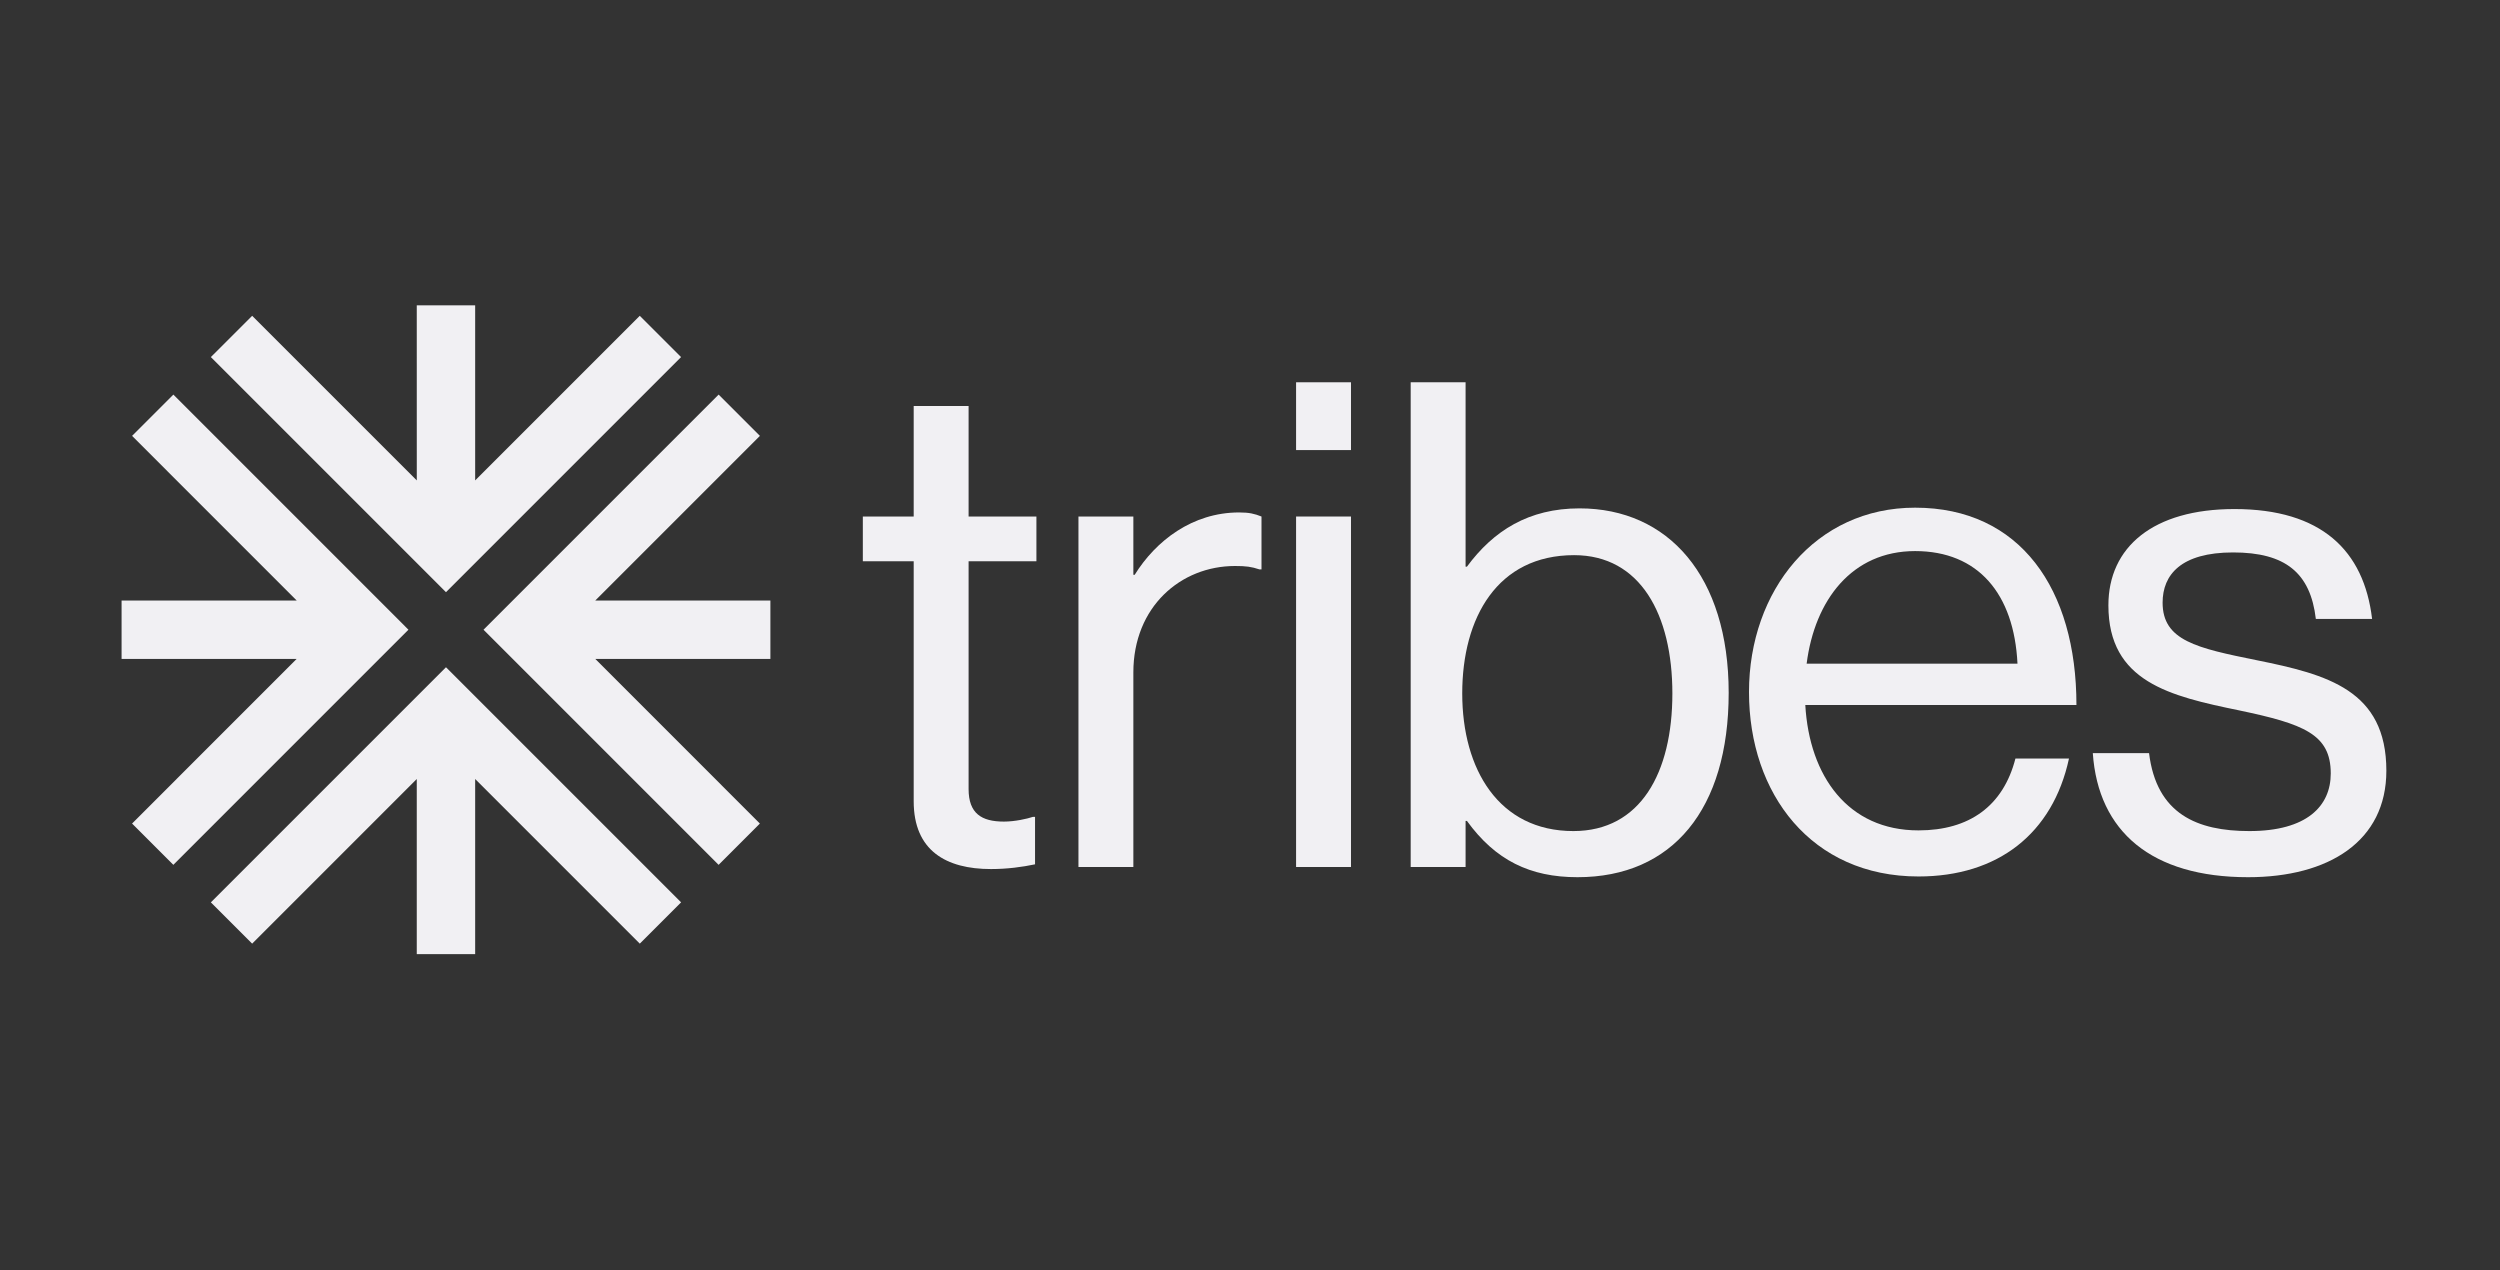
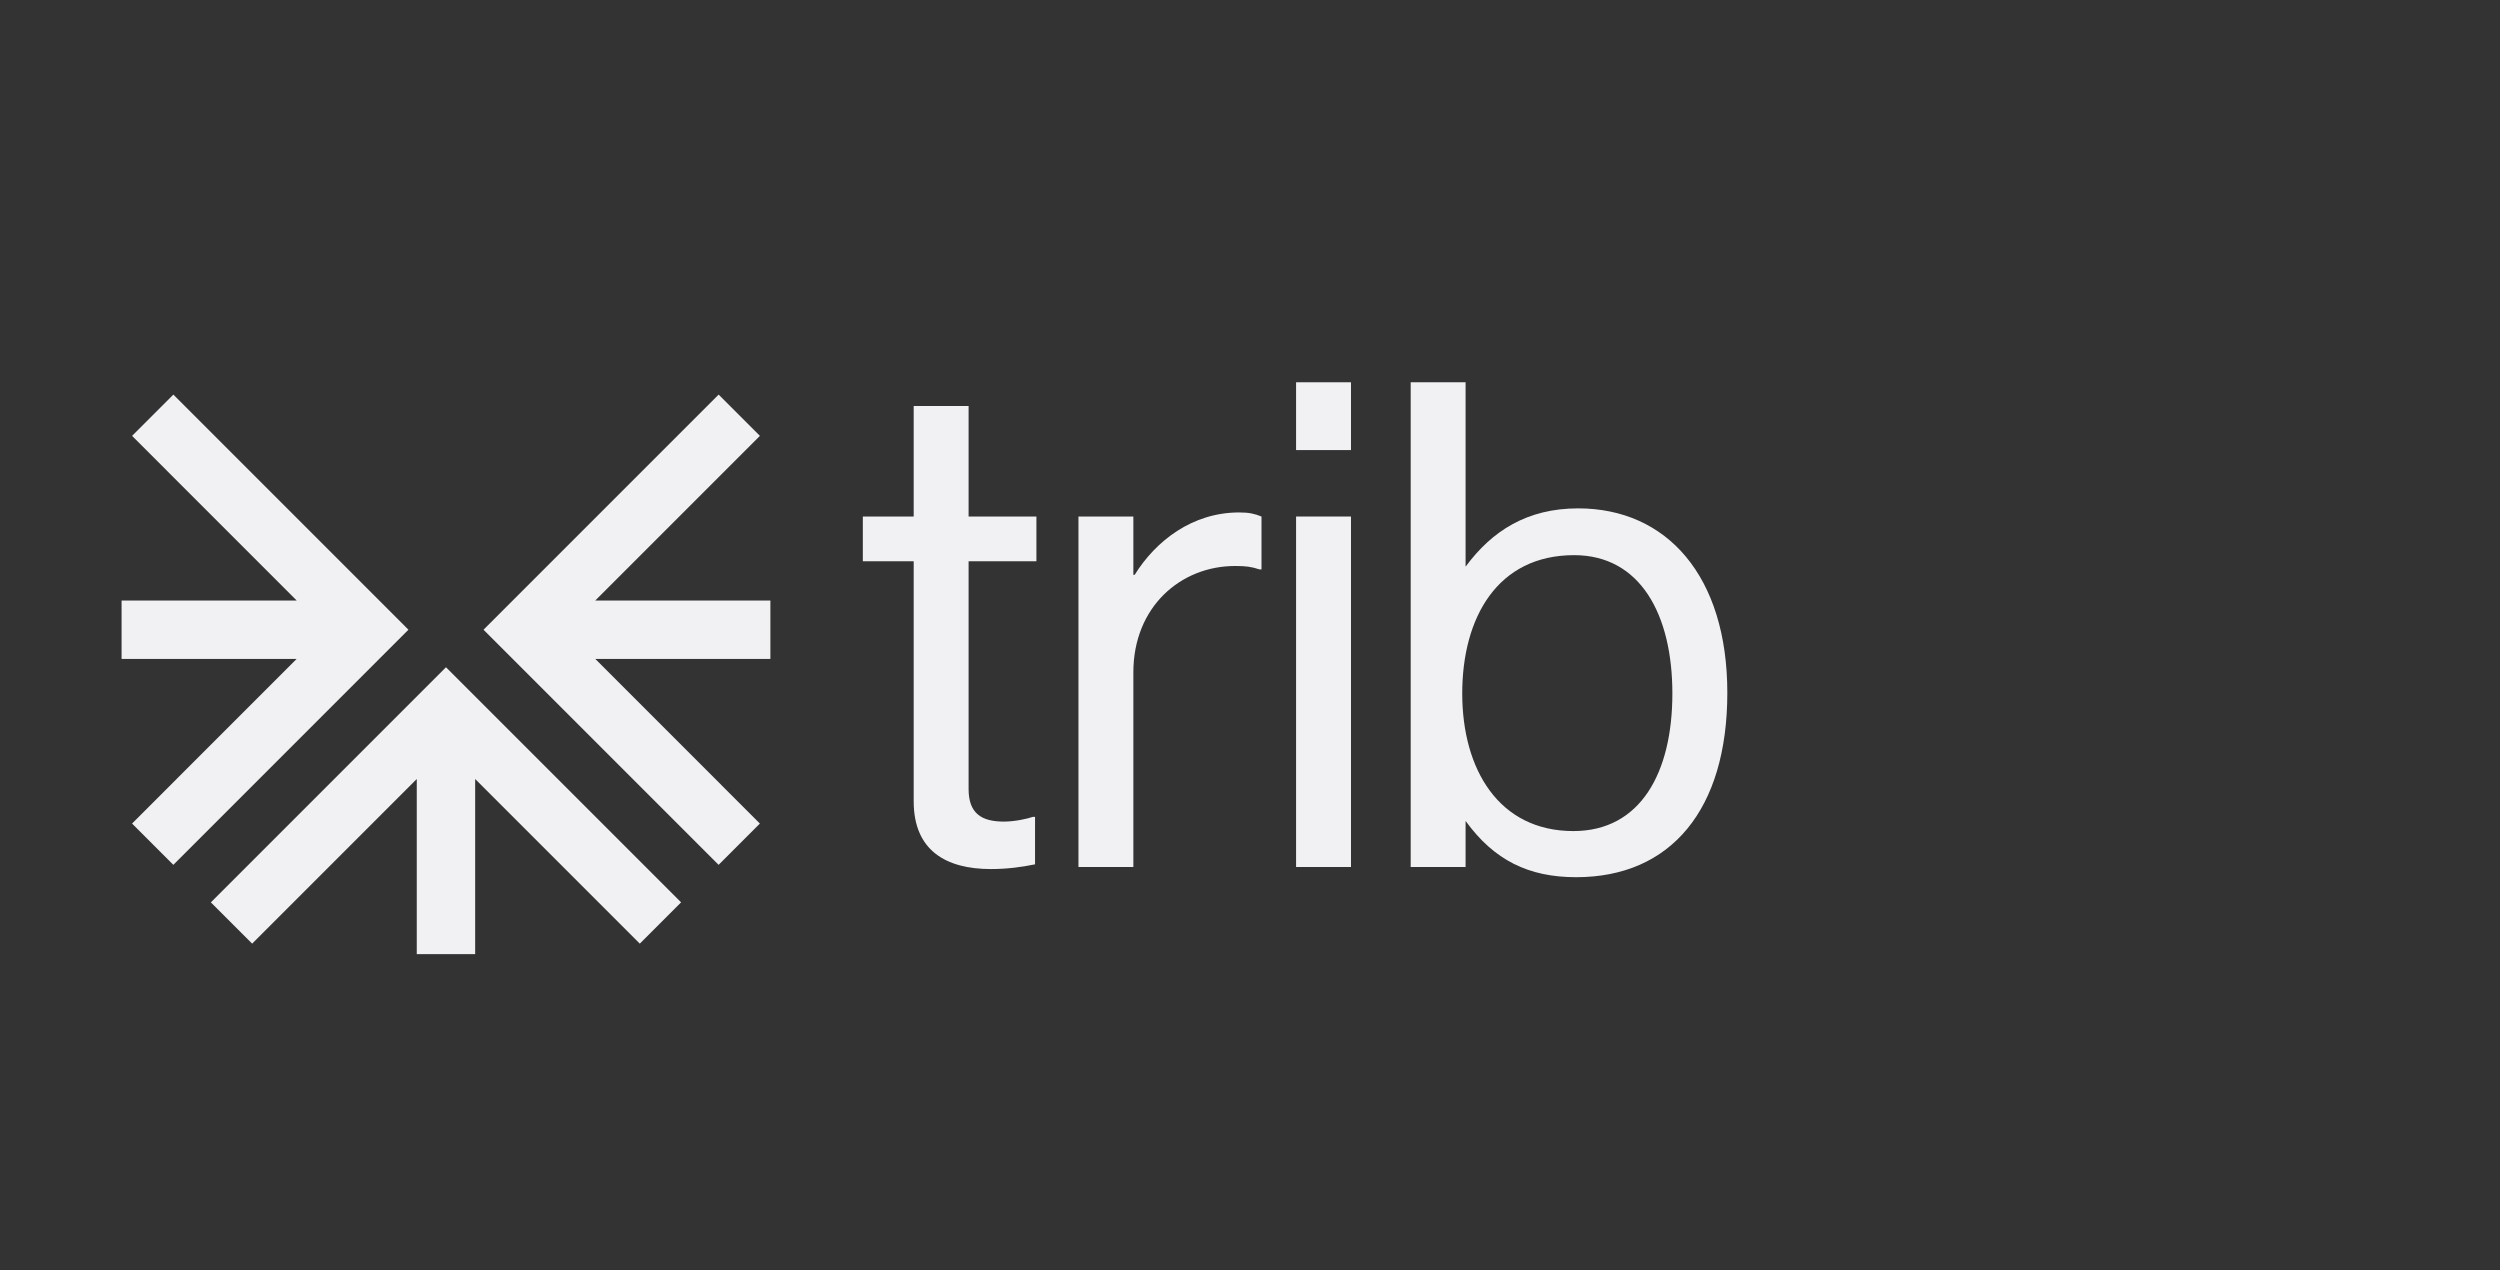
<svg xmlns="http://www.w3.org/2000/svg" id="Layer_1" data-name="Layer 1" version="1.1" viewBox="0 0 1074.16 545.88">
  <rect x="0" y="0" width="1074.16" height="545.88" fill="#333333" stroke="none" />
  <defs>
    <style>
      .cls-1 {
        fill: #f1f0f3;
        stroke-width: 0px;
      }
    </style>
  </defs>
  <g>
    <path class="cls-1" d="M370.73,221.93h21.85v-47.49h23.59v47.49h29.14v19.22h-29.14v97.87c0,10.49,5.55,13.99,15.16,13.99,4.67,0,9.89-1.17,12.51-2.04h.88v20.4c-5.53,1.16-11.93,2.03-18.94,2.03-19.22,0-33.2-7.86-33.2-29.13v-103.12h-21.85v-19.22Z" />
    <path class="cls-1" d="M486.95,246.98h.58c9.03-14.57,24.77-26.8,44.88-26.8,4.37,0,6.69.58,9.61,1.75v22.72h-.88c-3.48-1.17-5.83-1.46-10.49-1.46-23.29,0-43.69,17.48-43.69,45.74v83.6h-23.59v-150.59h23.59v25.05Z" />
    <path class="cls-1" d="M556.88,164.25h23.59v29.13h-23.59v-29.13ZM556.88,221.93h23.59v150.59h-23.59v-150.59Z" />
-     <path class="cls-1" d="M630.29,352.72h-.58v19.8h-23.59v-208.27h23.59v79.23h.58c11.37-15.43,26.51-25.05,48.36-25.05,38.17,0,64.1,29.14,64.1,79.24s-24.19,79.23-64.96,79.23c-20.41,0-35.26-7.28-47.5-24.17ZM718.56,297.95c0-33.79-13.7-59.42-42.23-59.42-32.92,0-48.06,26.8-48.06,59.42s15.72,59.13,47.76,59.13c28.84,0,42.53-25.05,42.53-59.13Z" />
-     <path class="cls-1" d="M751.48,297.37c0-43.69,28.56-79.24,71.37-79.24,45.16,0,69.32,34.96,69.32,84.77h-116.5c1.74,30.58,18.34,53.89,48.64,53.89,21.85,0,36.4-10.48,41.65-30.88h23.01c-6.99,32.33-30.58,50.68-64.66,50.68-46.02,0-72.83-35.53-72.83-79.23ZM776.25,285.14h90.59c-1.46-30.01-16.9-48.36-43.99-48.36s-43.11,20.98-46.6,48.36Z" />
-     <path class="cls-1" d="M899.2,323.58h24.17c3.2,26.22,20.69,33.5,43.11,33.5,24.77,0,34.96-10.77,34.96-24.76,0-16.89-11.65-21.27-39.33-27.09-29.72-6.12-56.21-12.24-56.21-45.14,0-25.05,19.22-41.37,54.17-41.37,37.29,0,55.65,17.77,59.13,47.2h-24.17c-2.32-19.81-13.12-28.56-35.54-28.56s-30.3,9.62-30.3,21.56c0,16.32,14.58,19.52,40.49,24.76,30.3,6.12,55.65,12.83,55.65,47.49,0,30.29-24.77,45.73-59.43,45.73-41.35,0-64.38-19.51-66.7-53.31Z" />
+     <path class="cls-1" d="M630.29,352.72h-.58v19.8h-23.59v-208.27h23.59v79.23c11.37-15.43,26.51-25.05,48.36-25.05,38.17,0,64.1,29.14,64.1,79.24s-24.19,79.23-64.96,79.23c-20.41,0-35.26-7.28-47.5-24.17ZM718.56,297.95c0-33.79-13.7-59.42-42.23-59.42-32.92,0-48.06,26.8-48.06,59.42s15.72,59.13,47.76,59.13c28.84,0,42.53-25.05,42.53-59.13Z" />
  </g>
  <polygon class="cls-1" points="90.6 387.71 108.34 405.45 179.07 334.71 179.07 409.96 204.16 409.96 204.16 334.71 274.9 405.45 292.64 387.71 191.62 286.69 90.6 387.71" />
-   <polygon class="cls-1" points="292.63 153.42 274.89 135.69 204.16 206.42 204.16 131.18 179.07 131.18 179.08 206.42 108.34 135.69 90.6 153.42 191.62 254.44 292.63 153.42" />
  <polygon class="cls-1" points="331.01 258.02 255.77 258.02 326.51 187.28 308.77 169.54 207.75 270.57 308.76 371.59 326.49 353.85 255.77 283.11 331.01 283.11 331.01 258.02" />
  <polygon class="cls-1" points="74.49 169.54 56.75 187.28 127.48 258.02 52.24 258.02 52.24 283.11 127.47 283.11 56.74 353.85 74.48 371.59 175.49 270.56 74.49 169.54" />
</svg>